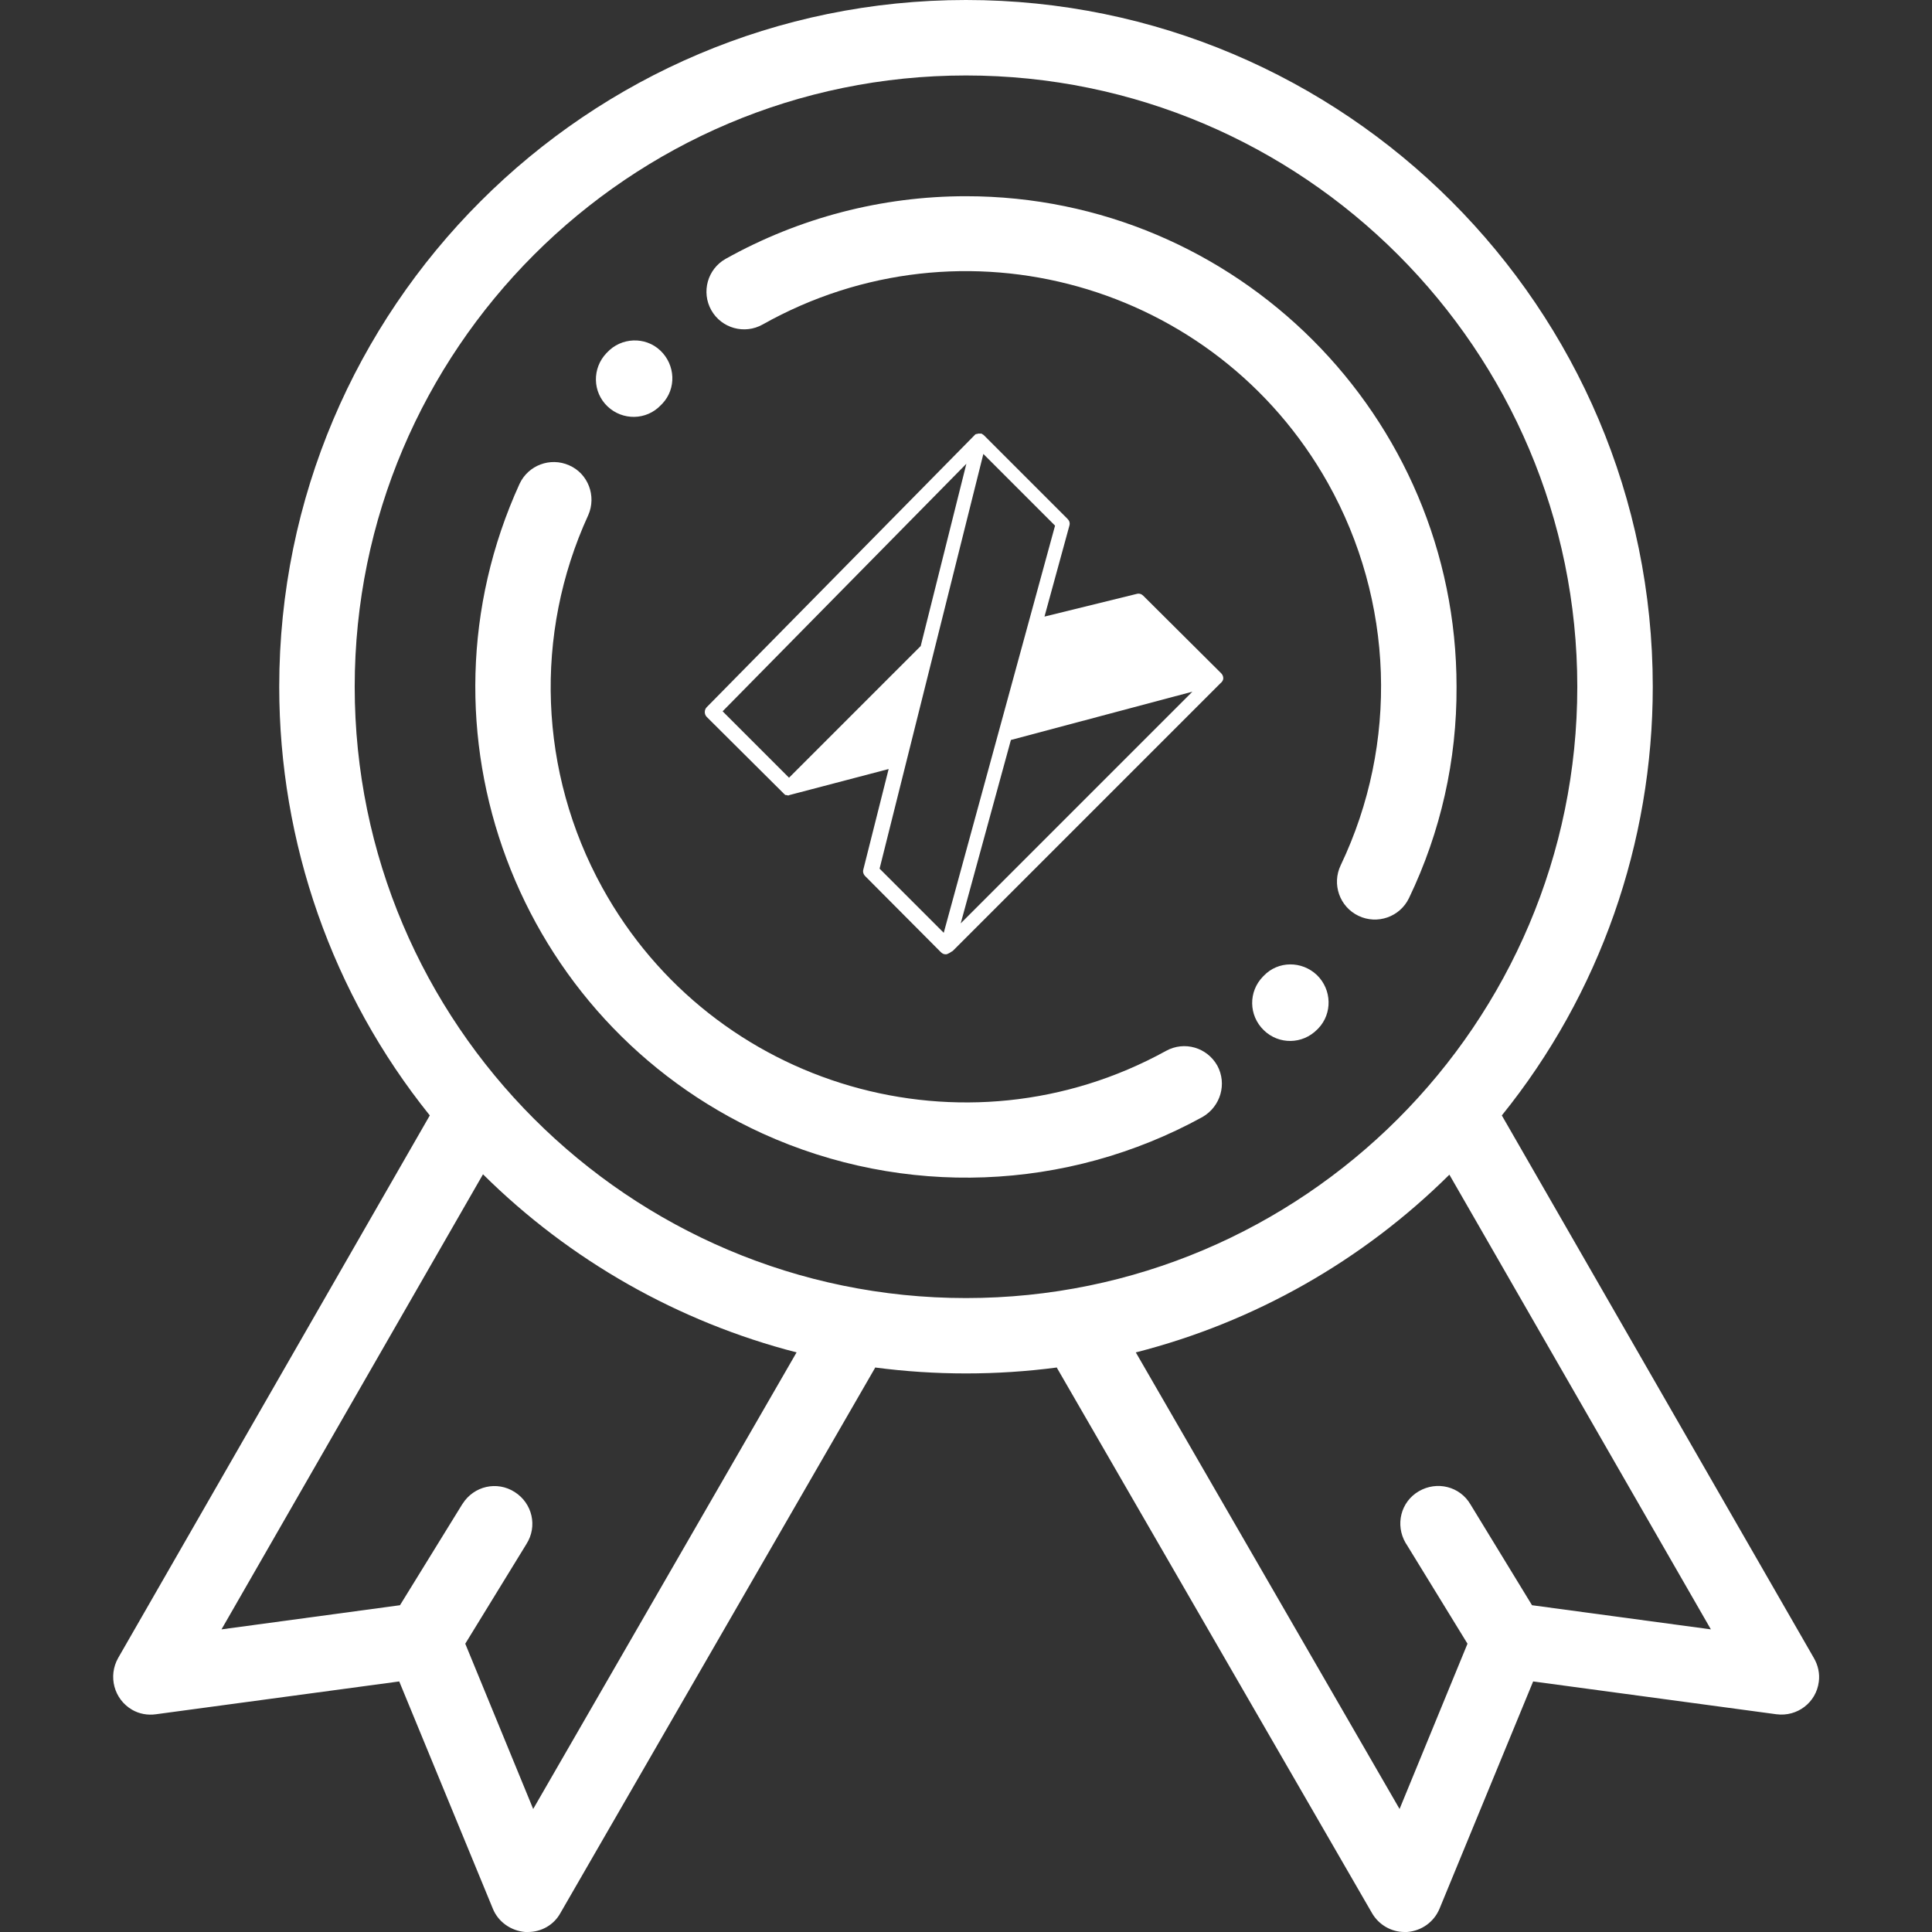
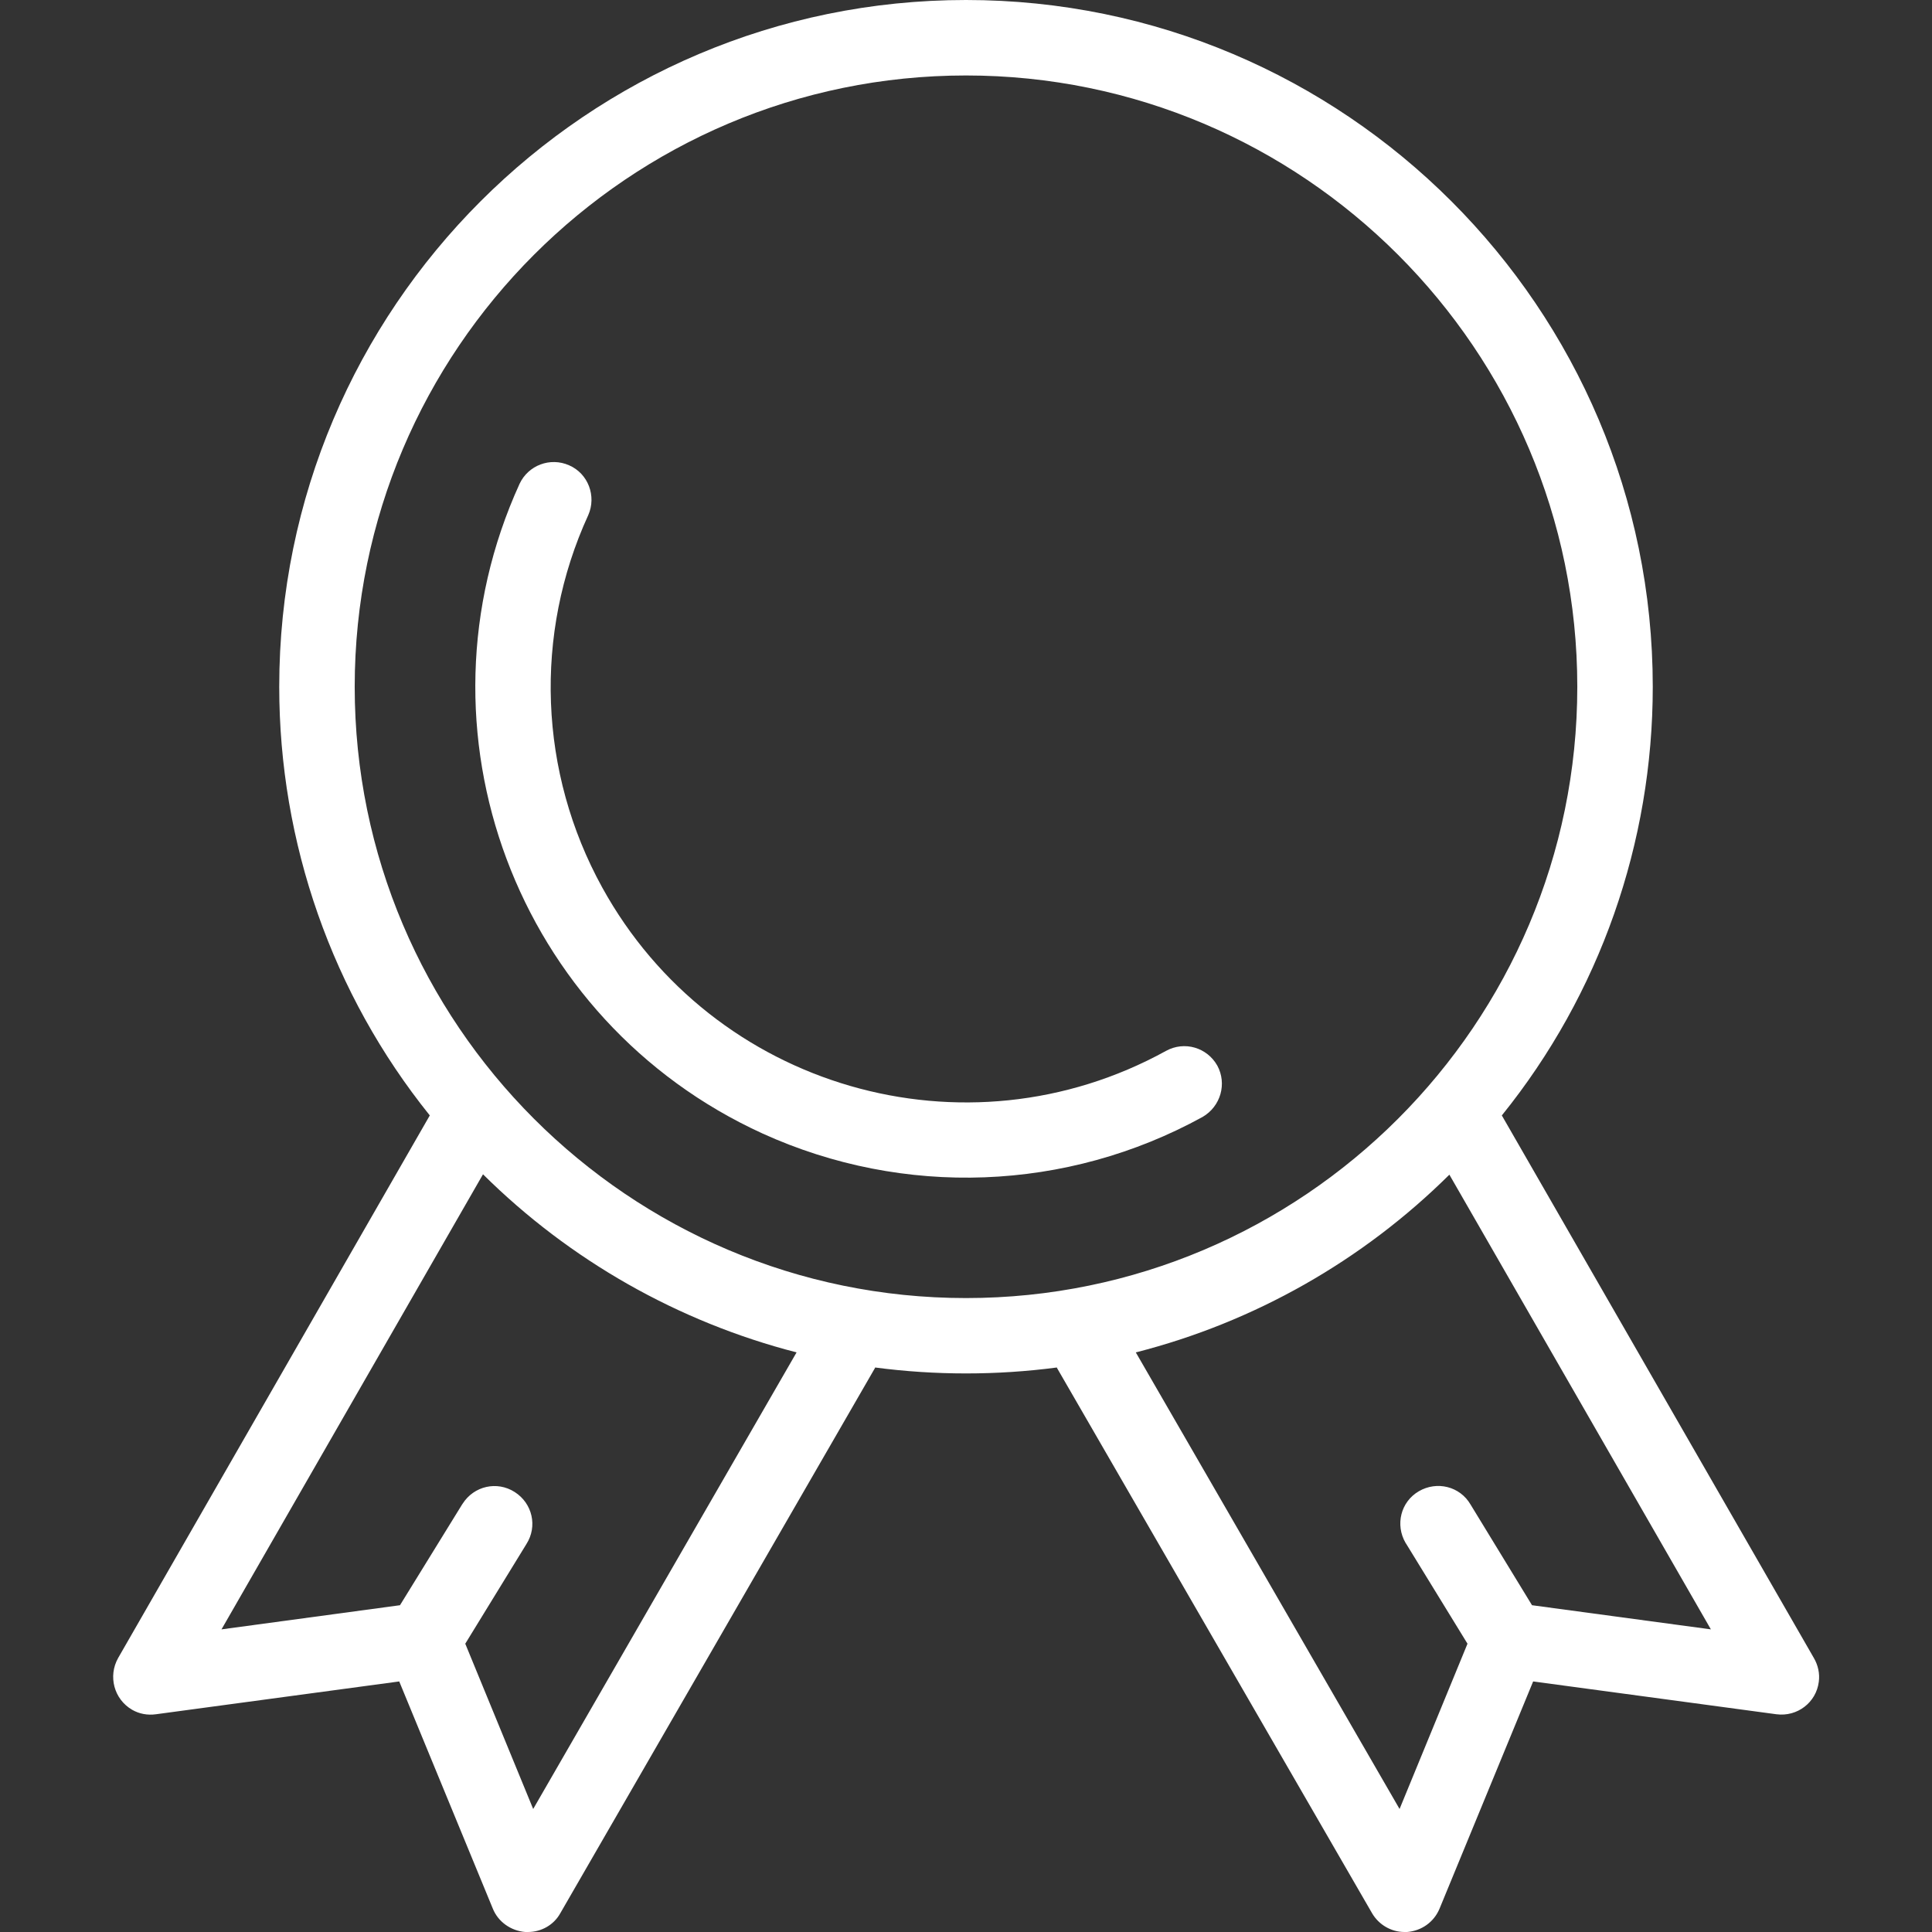
<svg xmlns="http://www.w3.org/2000/svg" version="1.1" id="Capa_1" x="0px" y="0px" viewBox="0 0 512 512" style="enable-background:new 0 0 512 512;" xml:space="preserve">
  <rect x="0" y="0" width="512" height="512" fill="#333333" stroke="none" />
  <style type="text/css">
	.st0{fill:#FFFFFF;}
</style>
  <title>reward</title>
  <path class="st0" d="M480.7,439.4l-82.7-143.8C424,263.4,438,223.3,438,182C438,81.6,356.4,0,256,0S74,81.6,74,182  c0,41.3,14,81.4,39.9,113.6L31.3,439.4c-2.7,4.8-1.1,10.9,3.7,13.7c1.9,1.1,4.1,1.5,6.3,1.2l64.5-8.7l24.8,60.2  c1.4,3.5,4.8,5.9,8.6,6.2h0.7c3.6,0,6.9-1.9,8.6-5l83.4-144.5v-0.1c16,2.1,32.2,2.1,48.2,0v0.1L363.6,507c1.8,3.1,5.1,5,8.6,5h0.7  c3.8-0.3,7.1-2.6,8.6-6.2l24.8-60.2l64.5,8.7c5.5,0.7,10.5-3.1,11.2-8.6C482.3,443.5,481.8,441.3,480.7,439.4L480.7,439.4z   M141.3,479.4l-18-43.8l16.2-26.4c3-4.7,1.6-10.8-3.1-13.8c-4.7-3-10.8-1.6-13.8,3.1c-0.1,0.1-0.1,0.2-0.2,0.3L106,425.4l-47.3,6.4  L128,311.2c23,22.8,51.7,39.1,83.1,47.2L141.3,479.4z M256,344c-89.3,0-162-72.7-162-162S166.7,20,256,20s162,72.7,162,162  S345.3,344,256,344z M406,425.4l-16.3-26.7c-2.8-4.8-8.9-6.3-13.7-3.5c-4.8,2.8-6.3,8.9-3.5,13.7c0.1,0.1,0.1,0.2,0.2,0.3l16.2,26.4  l-18,43.8l-69.9-121c31.4-8,60.1-24.3,83.1-47.1l69.3,120.5L406,425.4z" />
-   <path class="st0" d="M256,52c-22.3,0-44.2,5.7-63.7,16.6c-4.8,2.7-6.5,8.8-3.8,13.6c2.7,4.8,8.8,6.5,13.6,3.8  c53-29.8,120-11,149.8,42c17.5,31.2,18.8,69,3.4,101.3c-2.4,5-0.3,11,4.7,13.4c5,2.4,11,0.3,13.4-4.7c8.4-17.5,12.7-36.6,12.6-56  C386,110.3,327.7,52,256,52z" />
-   <path class="st0" d="M349,258.4c-4-3.8-10.3-3.8-14.1,0.2l-0.2,0.2c-3.9,4-3.8,10.3,0.2,14.2s10.3,3.8,14.2-0.2l0.3-0.3  C353.1,268.6,353,262.3,349,258.4C349.1,258.4,349.1,258.4,349,258.4z" />
  <path class="st0" d="M322.6,282.4c-2.7-4.8-8.7-6.6-13.6-3.9c0,0,0,0,0,0c-53.2,29.3-120.1,9.9-149.4-43.3  c-16.8-30.5-18.2-67.1-3.7-98.7c2.2-5,0-11-5.1-13.2c-5-2.2-10.8,0-13.1,4.9c-29.8,65.3-0.9,142.4,64.4,172.2  c37.4,17,80.6,15.4,116.6-4.4C323.5,293.2,325.2,287.2,322.6,282.4z" />
-   <path class="st0" d="M175,92.9c-4-3.8-10.4-3.5-14.1,0.5l-0.2,0.2c-3.8,4-3.7,10.3,0.3,14.1c4,3.8,10.3,3.7,14.1-0.3  c0.1-0.1,0.1-0.1,0.2-0.2l0.2-0.2C179.3,103,179,96.7,175,92.9z" />
  <g>
-     <path class="st0" d="M324.1,180.2c0.2-0.6,0-1.3-0.5-1.8L303,157.9c-0.5-0.5-1.1-0.7-1.8-0.5l-24.4,6l6.6-24.1   c0.2-0.7,0-1.3-0.5-1.8l-22.1-22.1c0,0,0,0,0,0c0,0,0,0,0,0c-0.1-0.1-0.2-0.2-0.4-0.3c0,0-0.1,0-0.1-0.1c-0.1,0-0.2-0.1-0.3-0.1   c0,0-0.1,0-0.1,0c-0.1,0-0.3,0-0.4,0c0,0,0,0-0.1,0c-0.1,0-0.3,0-0.4,0.1c0,0,0,0-0.1,0c0,0,0,0-0.1,0c-0.1,0-0.2,0.1-0.3,0.1   c0,0-0.1,0-0.1,0.1c-0.1,0.1-0.2,0.2-0.3,0.3l-70.8,71.9c-0.7,0.7-0.7,1.9,0,2.6l20.3,20.2c0,0,0,0,0,0c0,0,0,0,0,0   c0.1,0.1,0.2,0.2,0.3,0.3c0,0,0.1,0,0.1,0.1c0.1,0.1,0.2,0.1,0.3,0.1c0,0,0.1,0,0.1,0c0.1,0,0.3,0.1,0.4,0.1c0.1,0,0.3,0,0.4-0.1   c0,0,0,0,0,0l26.3-6.9l-6.7,26.6c-0.2,0.6,0,1.3,0.5,1.8l20,20.1c0.4,0.4,0.8,0.6,1.3,0.6c0.2,0,0.3,0,0.5-0.1   c0.3-0.1,0.6-0.3,0.9-0.5c0.2-0.1,0.3-0.2,0.5-0.3l70.6-70.6c0,0,0.1-0.1,0.1-0.1c0,0,0.1-0.1,0.1-0.1c0,0,0,0,0.1-0.1   C323.9,180.7,324,180.4,324.1,180.2z M316,183.3l-61.4,61.4l13.3-48.6L316,183.3z M256.1,122.9L244,171.2l-34.9,34.9l-17.6-17.6   L256.1,122.9z M260.6,120.3l19,19l-29.5,107.9l-17-17L260.6,120.3z" />
-   </g>
+     </g>
</svg>